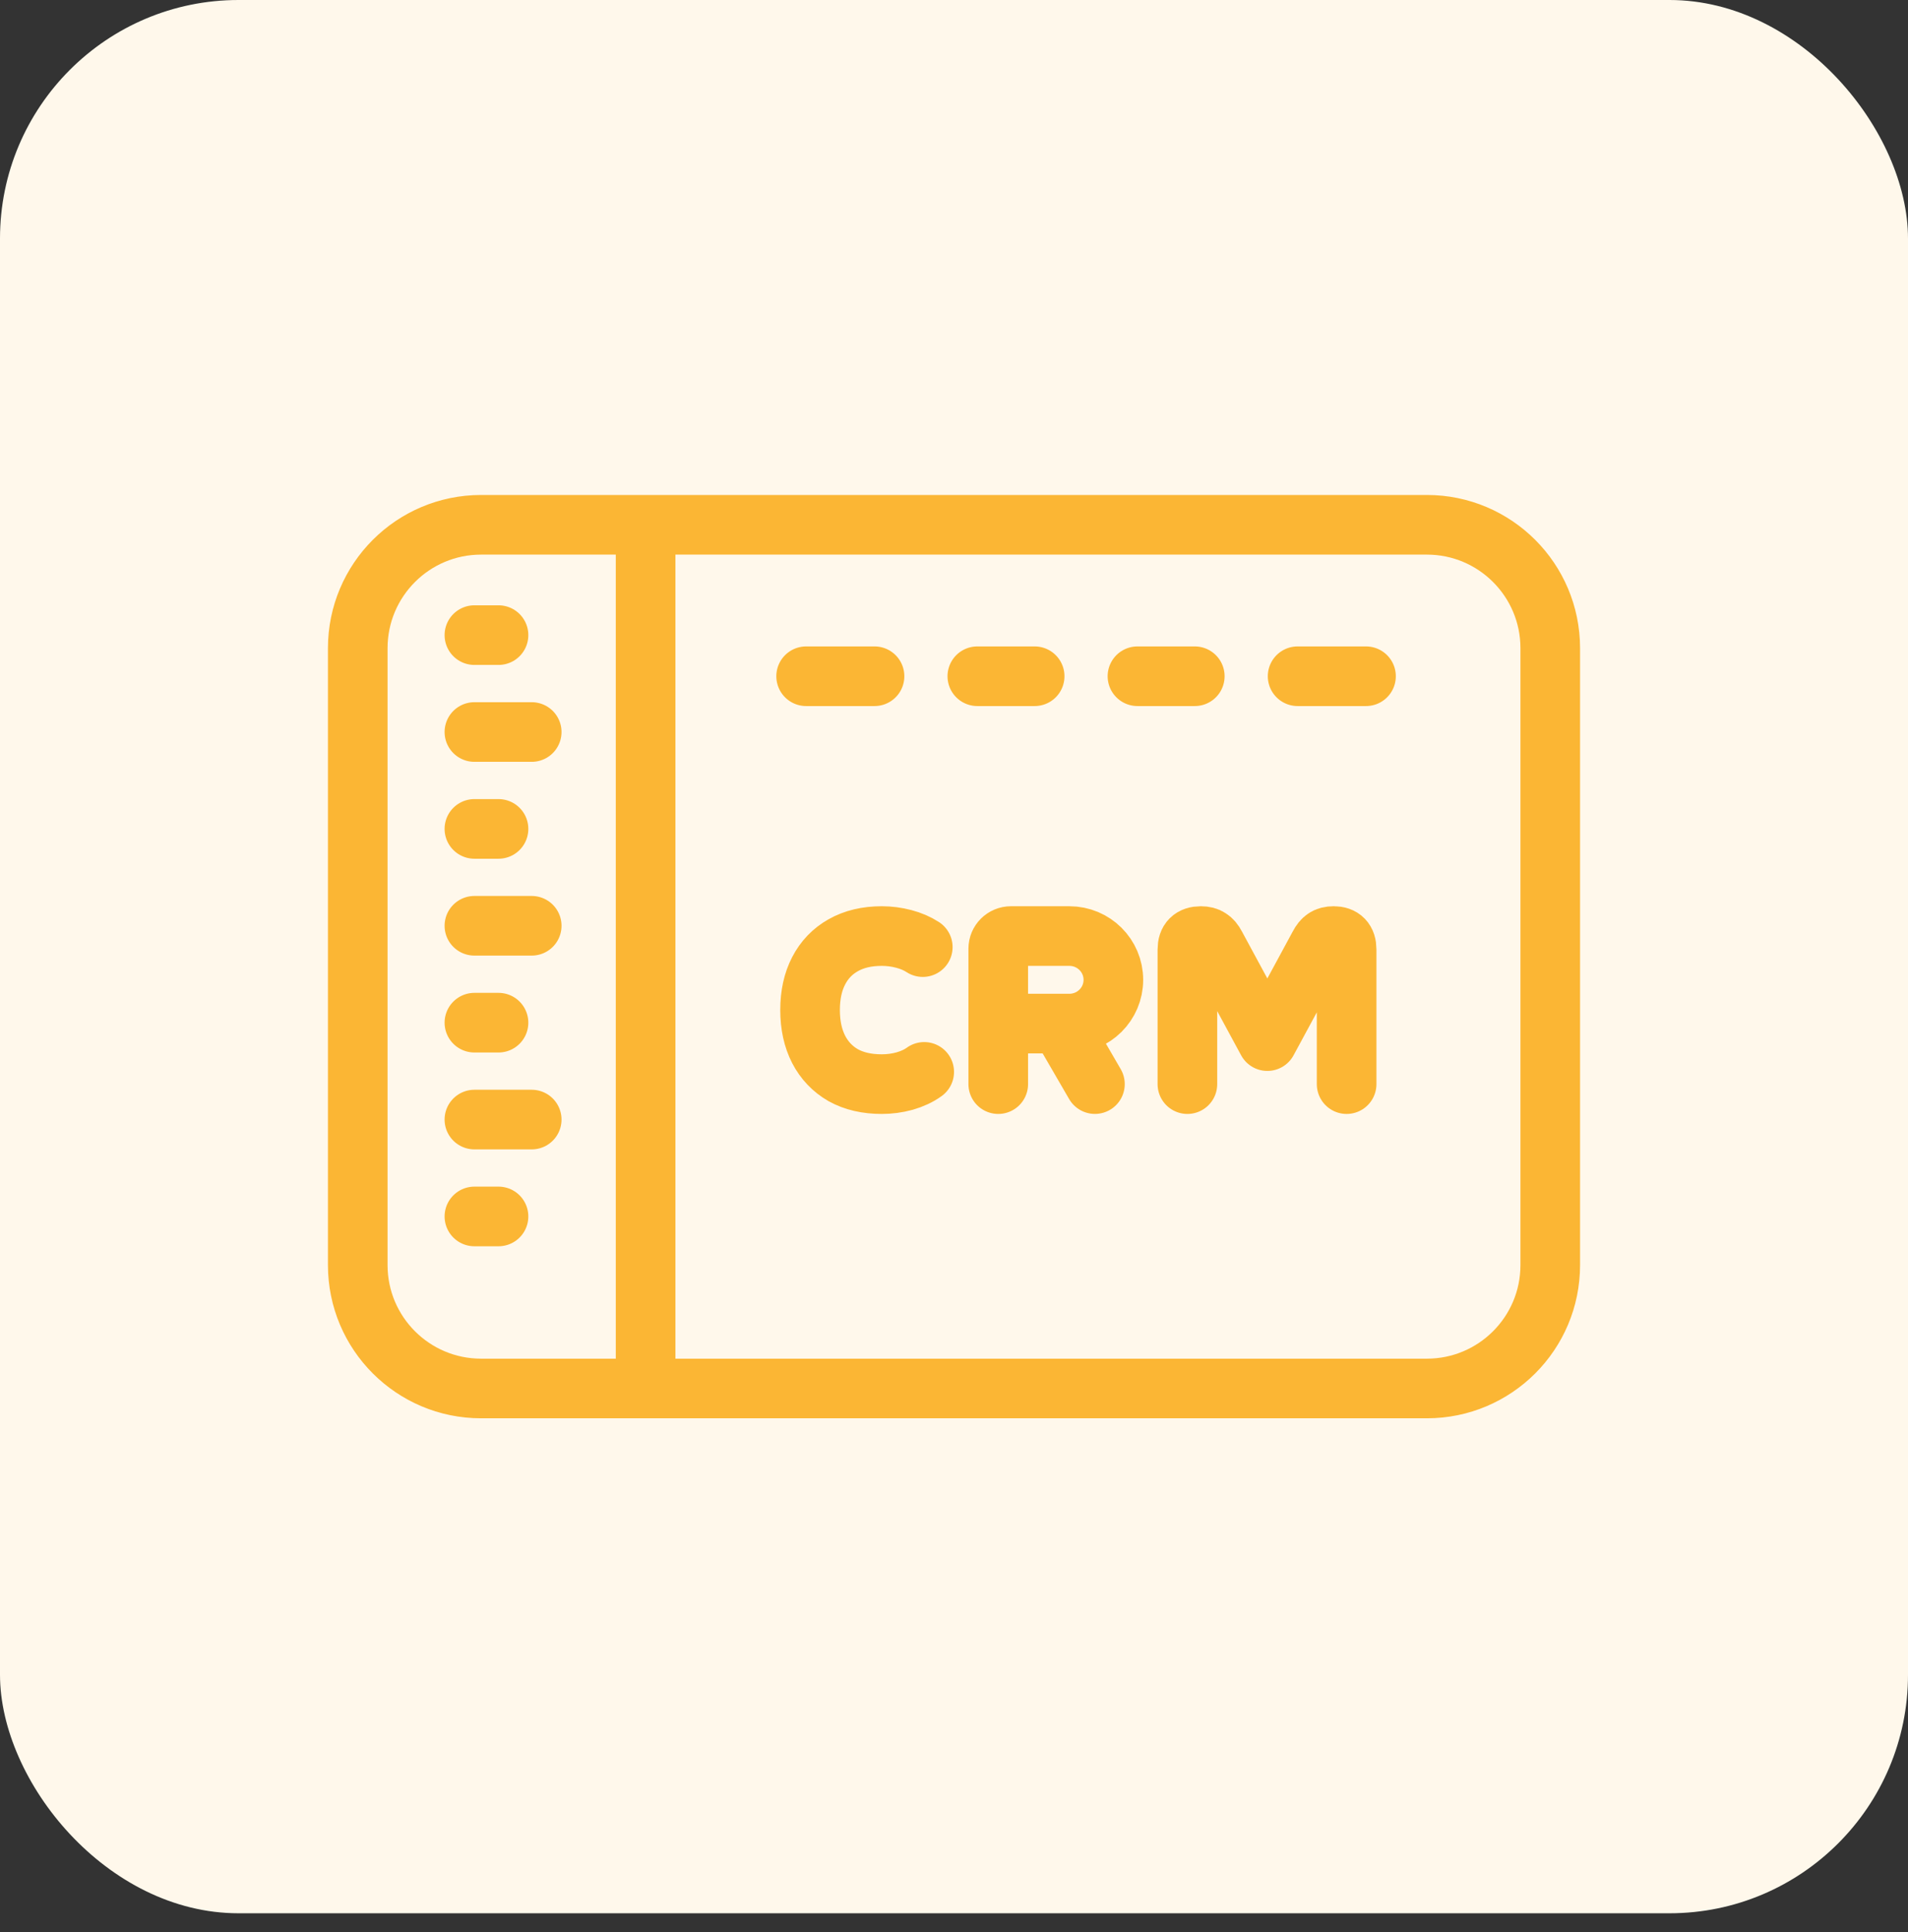
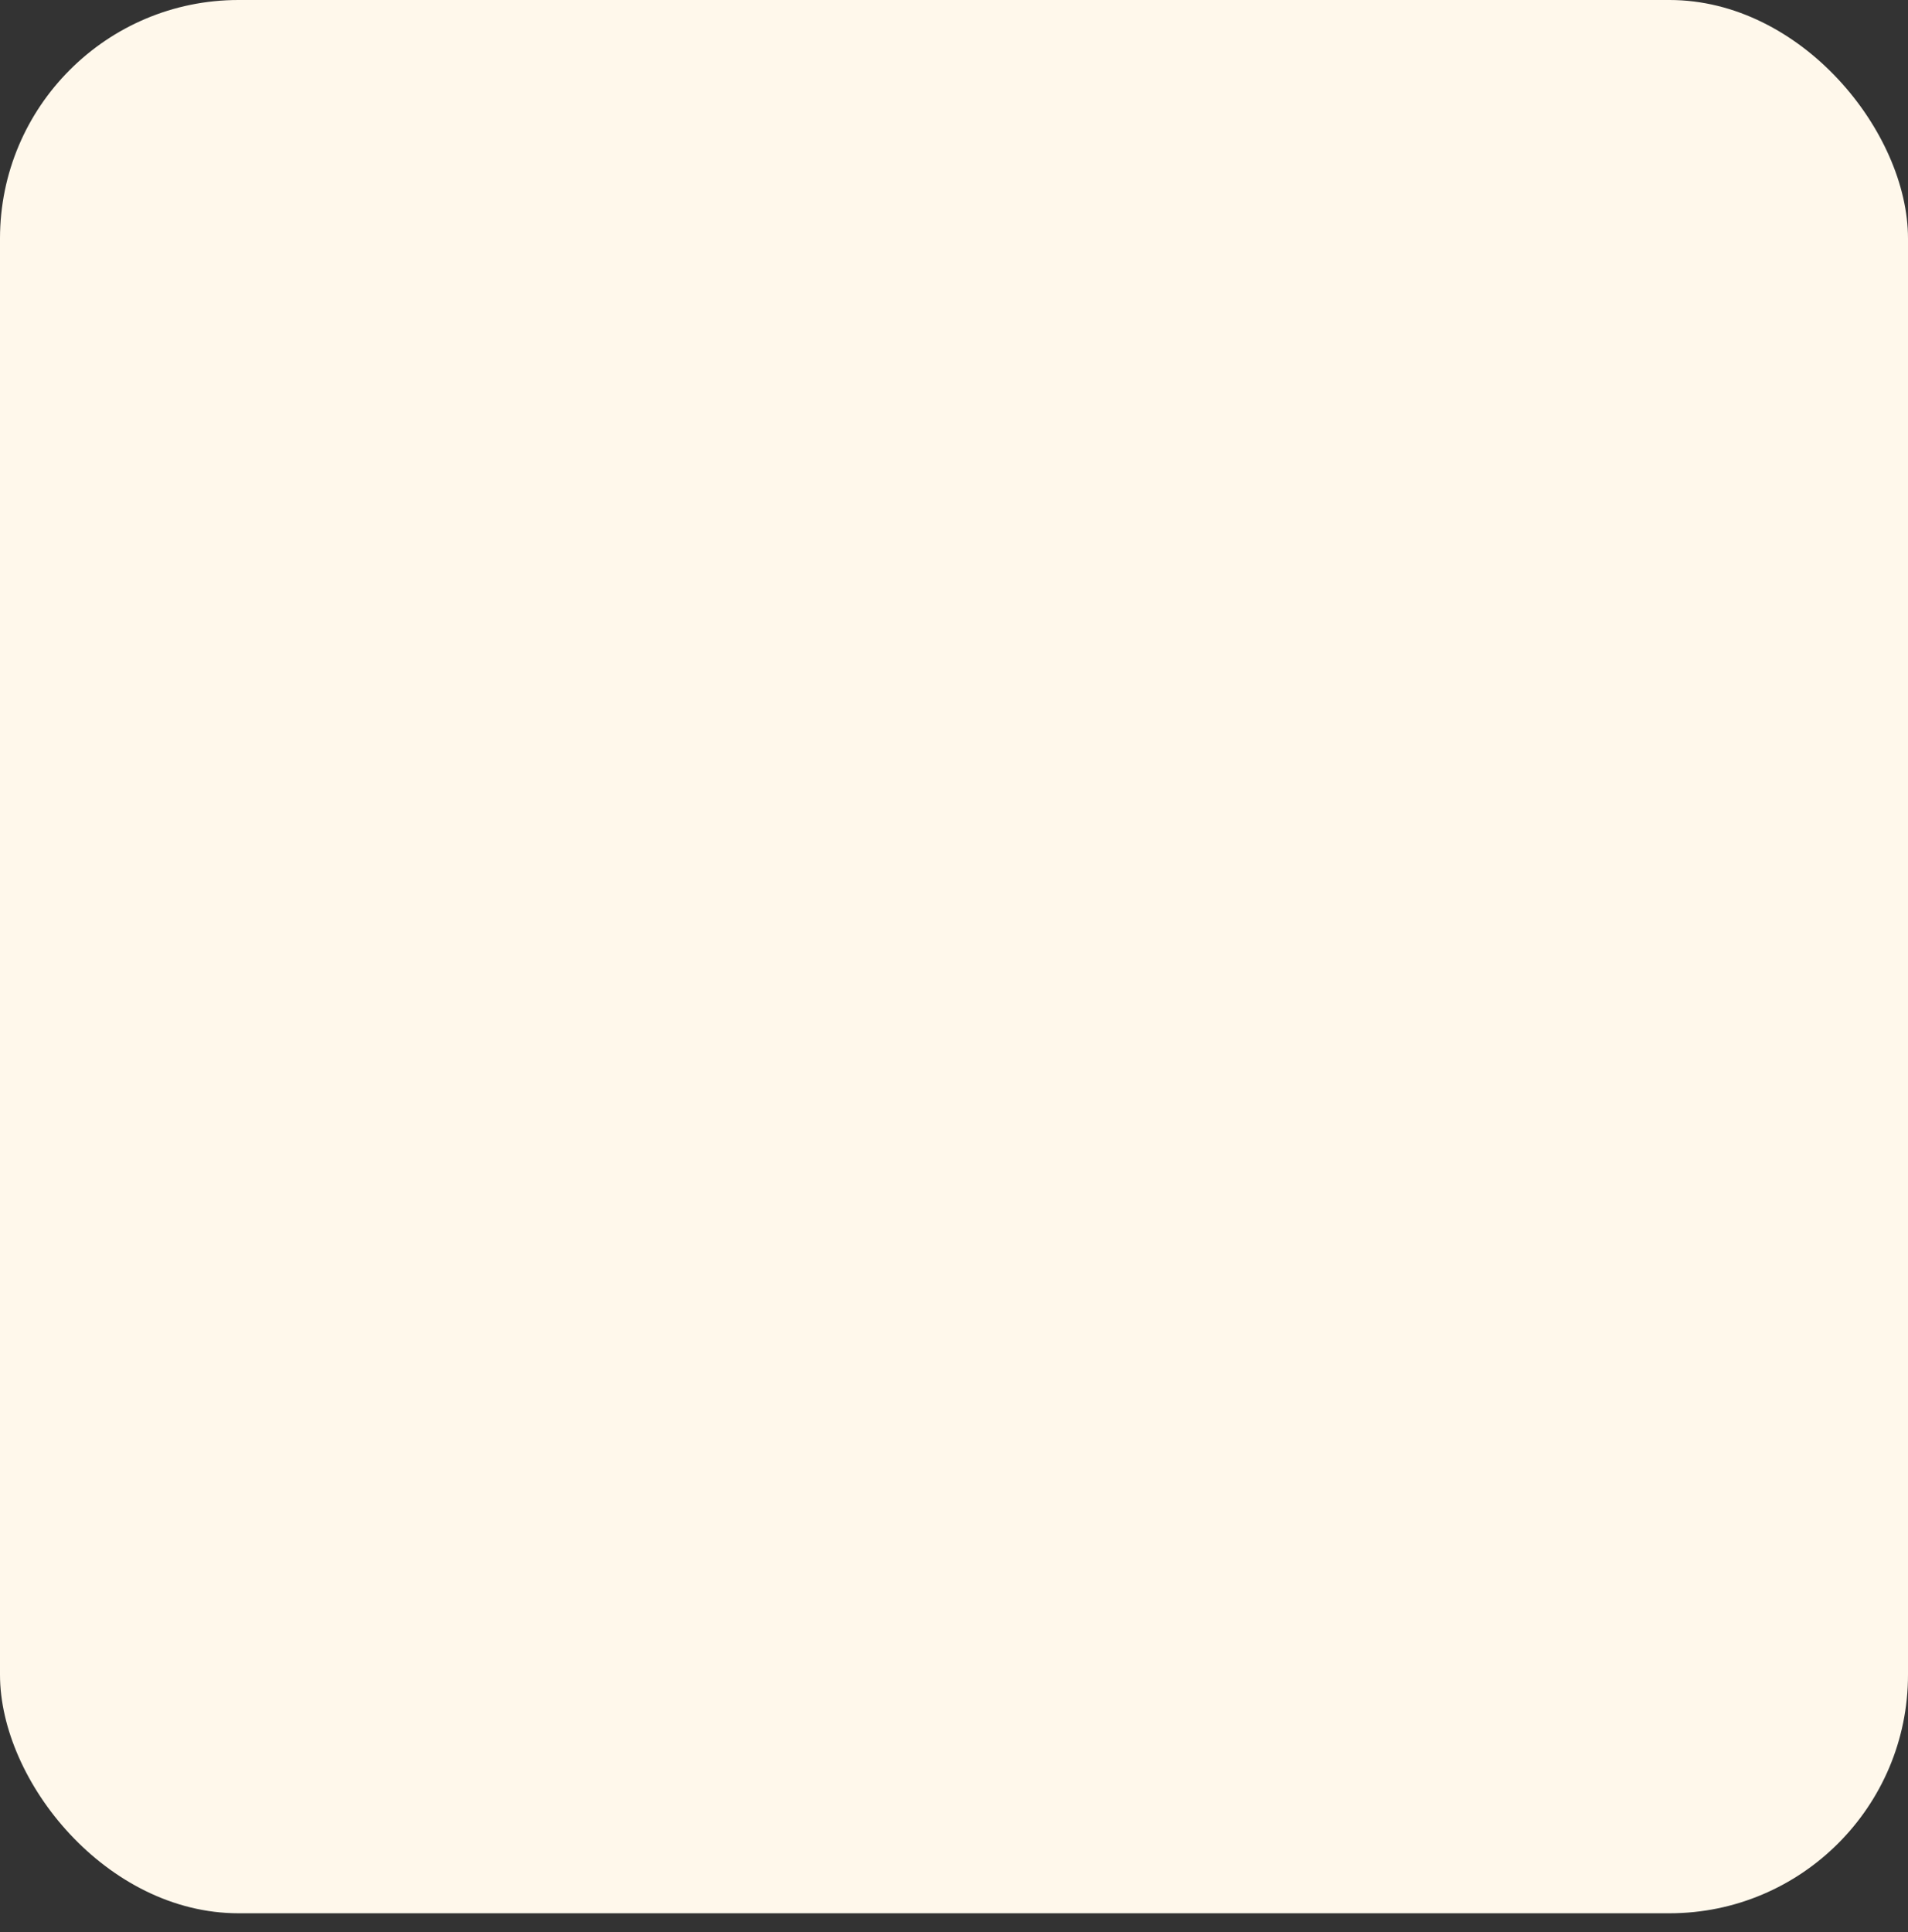
<svg xmlns="http://www.w3.org/2000/svg" width="80" height="81" viewBox="0 0 80 81" fill="none">
  <rect x="0" y="0" width="80" height="81" fill="#333333" stroke="none" />
  <rect width="80" height="80.207" rx="10" fill="#FFF8EB" />
-   <path d="M33.8 28.349H36.668M40.978 28.349H43.382M47.692 28.349H50.096M54.407 28.349H57.275M19.891 30.687H22.294M19.891 38.81H22.294M19.891 46.934H22.294M19.891 26.625H20.902M19.891 34.749H20.902M19.891 42.872H20.902M19.891 50.995H20.902M27.069 58.207V22M49.786 45.448V39.805C49.786 39.429 49.974 39.241 50.349 39.241C50.506 39.241 50.628 39.273 50.715 39.335C50.809 39.392 50.894 39.492 50.969 39.636L53.138 43.645L55.307 39.636C55.382 39.492 55.463 39.392 55.551 39.335C55.639 39.273 55.761 39.241 55.917 39.241C56.28 39.241 56.462 39.429 56.462 39.805V45.448M38.691 39.704C38.463 39.555 38.198 39.441 37.895 39.361C37.593 39.281 37.284 39.241 36.971 39.241C36.343 39.241 35.803 39.37 35.352 39.627C34.907 39.878 34.565 40.234 34.325 40.697C34.085 41.159 33.965 41.707 33.965 42.34C33.965 42.974 34.085 43.525 34.325 43.993C34.565 44.455 34.907 44.815 35.352 45.072C35.803 45.323 36.343 45.448 36.971 45.448C37.296 45.448 37.615 45.406 37.929 45.32C38.249 45.228 38.523 45.1 38.751 44.935M41.855 42.91H44.837C45.856 42.91 46.682 42.089 46.682 41.076C46.682 40.062 45.856 39.241 44.837 39.241H42.388C42.093 39.241 41.855 39.478 41.855 39.771V42.91ZM41.855 42.91V45.448M44.438 42.912L45.909 45.447M20.172 58.207H59.828C62.684 58.207 65 55.891 65 53.035V27.172C65 24.316 62.684 22 59.828 22H20.172C17.316 22 15 24.316 15 27.172V53.035C15 55.891 17.316 58.207 20.172 58.207Z" stroke="#FBB634" stroke-width="2.5" stroke-linecap="round" stroke-linejoin="round" />
</svg>